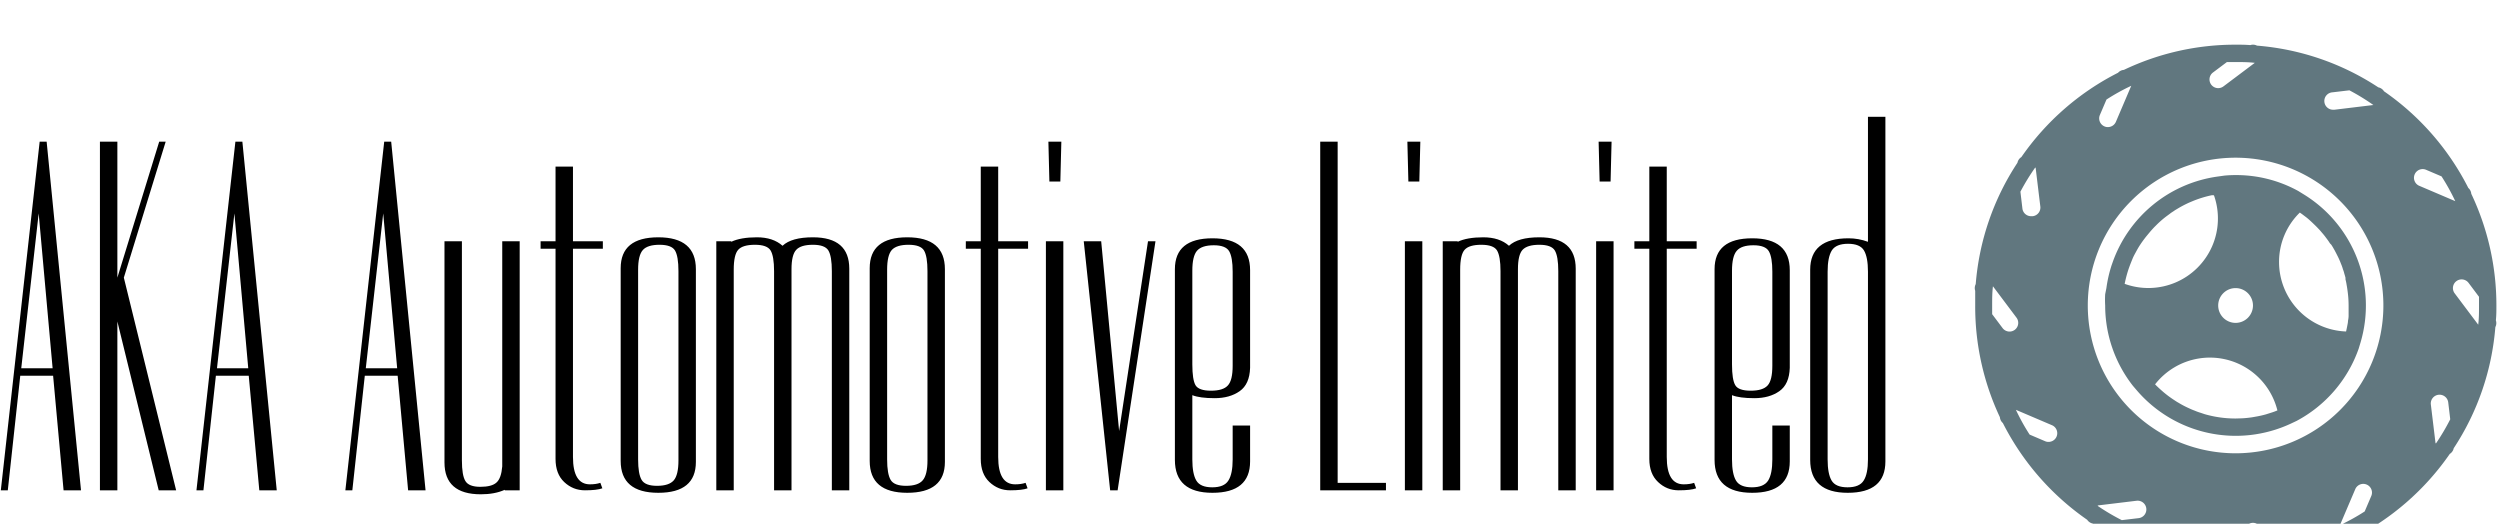
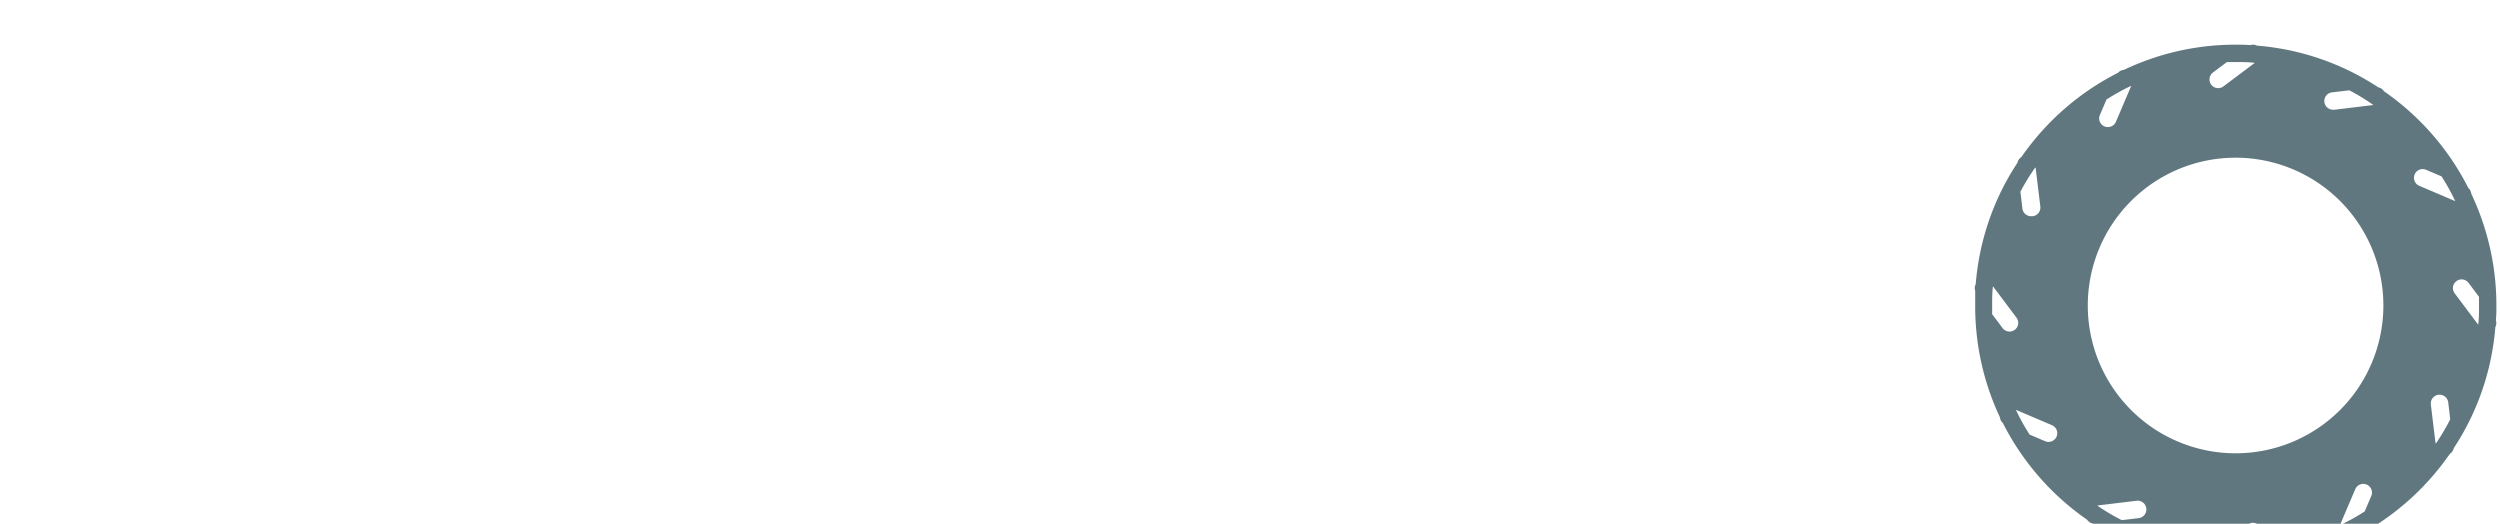
<svg xmlns="http://www.w3.org/2000/svg" version="1.1" width="2000" height="419" viewBox="0 0 2000 419">
  <g transform="matrix(1,0,0,1,-0.926,34.895)">
    <svg viewBox="0 0 396 83" data-background-color="#dedede" preserveAspectRatio="xMidYMid meet" height="419" width="2000">
      <g id="tight-bounds" transform="matrix(1,0,0,1,0.183,0.168)">
        <svg viewBox="0 0 395.52 82.679" height="82.679" width="395.52">
          <g>
            <svg viewBox="0 0 523.665 109.466" height="82.679" width="395.52">
              <g transform="matrix(1,0,0,1,0,15.129)">
                <svg viewBox="0 0 395.52 79.208" height="79.208" width="395.52">
                  <g id="textblocktransform">
                    <svg viewBox="0 0 395.52 79.208" height="79.208" width="395.52" id="textblock">
                      <g>
                        <svg viewBox="0 0 395.52 79.208" height="79.208" width="395.52">
                          <g transform="matrix(1,0,0,1,0,0)">
                            <svg width="395.52" viewBox="1 -37.5 189.2 37.9" height="79.208" data-palette-color="#000000">
-                               <path d="M1.7 0L1 0 4.9-35 5.6-35 9.05 0 7.3 0 6.25-11.5 2.95-11.5 1.7 0ZM4.8-27.8L3.05-12.25 6.2-12.25 4.8-27.8ZM12.7 0L10.95 0 10.95-35 12.7-35 12.7-21.35 16.9-35 17.55-35 13.35-21.35 18.6 0 16.85 0 12.7-16.95 12.7 0ZM21.34 0L20.64 0 24.55-35 25.25-35 28.7 0 26.95 0 25.89-11.5 22.59-11.5 21.34 0ZM24.45-27.8L22.7-12.25 25.84-12.25 24.45-27.8ZM36.29 0L35.59 0 39.49-35 40.19-35 43.64 0 41.89 0 40.84-11.5 37.54-11.5 36.29 0ZM39.39-27.8L37.64-12.25 40.79-12.25 39.39-27.8ZM51.34-25L53.09-25 53.09 0 51.59 0 51.59-0.05Q50.59 0.4 49.19 0.4L49.19 0.4Q45.54 0.4 45.54-2.8L45.54-2.8 45.54-25 47.29-25 47.29-3Q47.29-1.5 47.64-0.93 47.99-0.35 49.14-0.35 50.29-0.35 50.76-0.78 51.24-1.2 51.34-2.4L51.34-2.4 51.34-25ZM55.19-24.25L55.19-25 56.69-25 56.69-32.5 58.44-32.5 58.44-25 61.44-25 61.44-24.25 58.44-24.25 58.44-3.35Q58.44-0.6 60.14-0.6L60.14-0.6Q60.74-0.6 61.19-0.75L61.19-0.75 61.39-0.2Q60.84 0 59.64 0 58.44 0 57.56-0.83 56.69-1.65 56.69-3.15L56.69-3.15 56.69-24.25 55.19-24.25ZM70.78-22.2L70.78-2.85Q70.78 0.25 67.01 0.25 63.23 0.25 63.23-2.95L63.23-2.95 63.23-22.3Q63.23-25.4 67.01-25.4 70.78-25.4 70.78-22.2L70.78-22.2ZM69.03-3L69.03-22Q69.03-23.5 68.68-24.08 68.33-24.65 67.13-24.65L67.13-24.65Q65.93-24.65 65.46-24.13 64.98-23.6 64.98-22.15L64.98-22.15 64.98-3.1Q64.98-1.65 65.33-1.05 65.68-0.45 66.88-0.45L66.88-0.45Q68.08-0.45 68.56-1 69.03-1.55 69.03-3L69.03-3ZM86.18 0L84.43 0 84.43-22Q84.43-23.5 84.08-24.08 83.73-24.65 82.53-24.65L82.53-24.65Q81.33-24.65 80.86-24.15 80.38-23.65 80.38-22.2L80.38-22.2 80.38 0 78.63 0 78.63-22Q78.63-23.5 78.28-24.08 77.93-24.65 76.71-24.65 75.48-24.65 75.03-24.15 74.58-23.65 74.58-22.15L74.58-22.15 74.58 0 72.83 0 72.83-25 74.33-25 74.33-24.95Q75.28-25.4 76.91-25.4 78.53-25.4 79.48-24.55L79.48-24.55Q80.38-25.4 82.53-25.4L82.53-25.4Q86.18-25.4 86.18-22.25L86.18-22.25 86.18 0ZM95.78-22.2L95.78-2.85Q95.78 0.25 92 0.25 88.23 0.25 88.23-2.95L88.23-2.95 88.23-22.3Q88.23-25.4 92-25.4 95.78-25.4 95.78-22.2L95.78-22.2ZM94.03-3L94.03-22Q94.03-23.5 93.68-24.08 93.33-24.65 92.13-24.65L92.13-24.65Q90.93-24.65 90.45-24.13 89.98-23.6 89.98-22.15L89.98-22.15 89.98-3.1Q89.98-1.65 90.33-1.05 90.68-0.45 91.88-0.45L91.88-0.45Q93.08-0.45 93.55-1 94.03-1.55 94.03-3L94.03-3ZM97.88-24.25L97.88-25 99.38-25 99.38-32.5 101.13-32.5 101.13-25 104.13-25 104.13-24.25 101.13-24.25 101.13-3.35Q101.13-0.6 102.83-0.6L102.83-0.6Q103.43-0.6 103.88-0.75L103.88-0.75 104.08-0.2Q103.53 0 102.33 0 101.13 0 100.25-0.83 99.38-1.65 99.38-3.15L99.38-3.15 99.38-24.25 97.88-24.25ZM107.67 0L105.92 0 105.92-25 107.67-25 107.67 0ZM107.37-31L106.27-31 106.17-35 107.47-35 107.37-31ZM116.17-25L116.92-25 113.12 0 112.37 0 109.72-25 111.47-25 113.27-5.95 116.17-25ZM118.87-3.05L118.87-22.2Q118.87-25.3 122.64-25.3 126.42-25.3 126.42-22.1L126.42-22.1 126.42-12.3Q126.37-10.65 125.37-9.95 124.37-9.25 122.87-9.25 121.37-9.25 120.62-9.55L120.62-9.55 120.62-3.1Q120.62-1.65 121.02-0.98 121.42-0.3 122.62-0.3 123.82-0.3 124.24-0.98 124.67-1.65 124.67-3.1L124.67-3.1 124.67-6.5 126.42-6.5 126.42-2.9Q126.42 0.25 122.64 0.25 118.87 0.25 118.87-3.05L118.87-3.05ZM120.62-22.05L120.62-12.65Q120.62-11.1 120.94-10.55 121.27-10 122.49-10 123.72-10 124.19-10.53 124.67-11.05 124.67-12.5L124.67-12.5 124.67-21.95Q124.67-23.4 124.32-24 123.97-24.6 122.77-24.6L122.77-24.6Q121.57-24.6 121.09-24.05 120.62-23.5 120.62-22.05L120.62-22.05ZM133.46 0L133.46-35 135.21-35 135.21-0.75 140.06-0.75 140.06 0 133.46 0ZM143.71 0L141.96 0 141.96-25 143.71-25 143.71 0ZM143.41-31L142.31-31 142.21-35 143.51-35 143.41-31ZM159.11 0L157.36 0 157.36-22Q157.36-23.5 157.01-24.08 156.66-24.65 155.46-24.65L155.46-24.65Q154.26-24.65 153.78-24.15 153.31-23.65 153.31-22.2L153.31-22.2 153.31 0 151.56 0 151.56-22Q151.56-23.5 151.21-24.08 150.86-24.65 149.63-24.65 148.41-24.65 147.96-24.15 147.51-23.65 147.51-22.15L147.51-22.15 147.51 0 145.76 0 145.76-25 147.26-25 147.26-24.95Q148.21-25.4 149.83-25.4 151.46-25.4 152.41-24.55L152.41-24.55Q153.31-25.4 155.46-25.4L155.46-25.4Q159.11-25.4 159.11-22.25L159.11-22.25 159.11 0ZM162.91 0L161.16 0 161.16-25 162.91-25 162.91 0ZM162.61-31L161.51-31 161.41-35 162.71-35 162.61-31ZM165-24.25L165-25 166.5-25 166.5-32.5 168.25-32.5 168.25-25 171.25-25 171.25-24.25 168.25-24.25 168.25-3.35Q168.25-0.6 169.95-0.6L169.95-0.6Q170.55-0.6 171-0.75L171-0.75 171.2-0.2Q170.65 0 169.45 0 168.25 0 167.38-0.83 166.5-1.65 166.5-3.15L166.5-3.15 166.5-24.25 165-24.25ZM173.05-3.05L173.05-22.2Q173.05-25.3 176.83-25.3 180.6-25.3 180.6-22.1L180.6-22.1 180.6-12.3Q180.55-10.65 179.55-9.95 178.55-9.25 177.05-9.25 175.55-9.25 174.8-9.55L174.8-9.55 174.8-3.1Q174.8-1.65 175.2-0.98 175.6-0.3 176.8-0.3 178-0.3 178.43-0.98 178.85-1.65 178.85-3.1L178.85-3.1 178.85-6.5 180.6-6.5 180.6-2.9Q180.6 0.25 176.83 0.25 173.05 0.25 173.05-3.05L173.05-3.05ZM174.8-22.05L174.8-12.65Q174.8-11.1 175.13-10.55 175.45-10 176.68-10 177.9-10 178.38-10.53 178.85-11.05 178.85-12.5L178.85-12.5 178.85-21.95Q178.85-23.4 178.5-24 178.15-24.6 176.95-24.6L176.95-24.6Q175.75-24.6 175.28-24.05 174.8-23.5 174.8-22.05L174.8-22.05ZM182.65-3.05L182.65-22.15Q182.65-25.3 186.5-25.3L186.5-25.3Q187.5-25.3 188.45-24.95L188.45-24.95 188.45-37.5 190.2-37.5 190.2-2.9Q190.2 0.25 186.42 0.25 182.65 0.25 182.65-3.05L182.65-3.05ZM184.4-3.1Q184.4-1.65 184.8-0.98 185.2-0.3 186.4-0.3 187.6-0.3 188.02-0.98 188.45-1.65 188.45-3.1L188.45-3.1 188.45-21.95Q188.45-23.4 188.05-24.08 187.65-24.75 186.45-24.75 185.25-24.75 184.82-24.08 184.4-23.4 184.4-21.95L184.4-21.95 184.4-3.1Z" opacity="1" transform="matrix(1,0,0,1,0,0)" fill="#000000" class="wordmark-text-0" data-fill-palette-color="primary" id="text-0" />
-                             </svg>
+                               </svg>
                          </g>
                        </svg>
                      </g>
                    </svg>
                  </g>
                </svg>
              </g>
              <g transform="matrix(1,0,0,1,414.219,0)">
                <svg viewBox="0 0 109.446 109.466" height="109.466" width="109.446">
                  <g>
                    <svg data-name="Layer 1" viewBox="2 2 60 60.011" x="0" y="0" height="109.466" width="109.446" class="icon-icon-0" data-fill-palette-color="accent" id="icon-0">
                      <path d="M62 32A29.9 29.9 0 0 0 59.11 19.15 1 1 0 0 0 58.77 18.48 30 30 0 0 0 49.07 7.36 1 1 0 0 0 48.42 6.91 29.6 29.6 0 0 0 34.46 2.11 1 1 0 0 0 33.69 2.05C33.13 2 32.57 2 32 2A29.75 29.75 0 0 0 19.15 4.9 1 1 0 0 0 18.48 5.23 30 30 0 0 0 7.36 14.93 1 1 0 0 0 6.91 15.58 29.6 29.6 0 0 0 2.11 29.54 1 1 0 0 0 2.05 30.31V32A29.9 29.9 0 0 0 4.89 44.85 1 1 0 0 0 5.23 45.52 30.1 30.1 0 0 0 14.93 56.65 1 1 0 0 0 15.57 57.08 29.6 29.6 0 0 0 29.57 61.88 1 1 0 0 0 30 62 1.1 1.1 0 0 0 30.31 62H32A29.75 29.75 0 0 0 44.85 59.1 0.92 0.92 0 0 0 45.52 58.77 30 30 0 0 0 56.64 49.07 1 1 0 0 0 57.09 48.42 29.6 29.6 0 0 0 61.88 34.48 1 1 0 0 0 61.94 33.71C62 33.13 62 32.57 62 32M57.27 20L53.12 18.23A1 1 0 0 1 52.6 16.92 1 1 0 0 1 53.91 16.39L55.69 17.15A24 24 0 0 1 57.27 20M49 32A17 17 0 1 1 32 15 17 17 0 0 1 49 32M47.85 8.94L43.39 9.48H43.27A1 1 0 0 1 43.15 7.48L45.09 7.25A25 25 0 0 1 47.85 8.94M32 4C32.74 4 33.48 4 34.21 4.09L30.6 6.8A1 1 0 0 1 30 7 1 1 0 0 1 29.2 6.6 1 1 0 0 1 29.4 5.2L31 4zM20 6.73L18.23 10.88A1 1 0 0 1 17.31 11.48 0.9 0.9 0 0 1 16.92 11.4 1 1 0 0 1 16.39 10.09L17.15 8.31A24 24 0 0 1 20 6.73M9 16.15L9.54 20.61A1 1 0 0 1 8.66 21.73H8.48A1 1 0 0 1 7.48 20.85L7.25 18.91A25 25 0 0 1 8.94 16.15ZM4 32C4 31.26 4 30.52 4.09 29.79L6.8 33.4A1 1 0 0 1 6.6 34.8 1 1 0 0 1 6 35 1 1 0 0 1 5.2 34.6L4 33zM6.73 44L10.88 45.77A1 1 0 0 1 10.48 47.69 0.9 0.9 0 0 1 10.09 47.61L8.31 46.85A24 24 0 0 1 6.73 44M16.15 55L20.61 54.46A1 1 0 0 1 20.85 56.46L18.91 56.69A25 25 0 0 1 16.15 55.06ZM32 60C31.26 60 30.52 60 29.79 59.91L33.4 57.2A1 1 0 1 1 34.6 58.8L33 60zM44 57.27L45.77 53.12A1 1 0 0 1 47.08 52.6 1 1 0 0 1 47.61 53.91L46.85 55.69A24 24 0 0 1 44 57.27M55 47.85L54.46 43.39A1 1 0 1 1 56.46 43.15L56.69 45.09A25 25 0 0 1 55.06 47.85ZM57.2 30.6A1 1 0 0 1 58.8 29.4L60 31V32C60 32.74 60 33.48 59.91 34.21Z" fill="#61777f" data-fill-palette-color="accent" />
-                       <path d="M39.81 19.2L39.21 18.83A14.8 14.8 0 0 0 32 17Q31.33 17 30.71 17.06L30 17.16A15 15 0 0 0 17.87 27C17.8 27.2 17.73 27.39 17.67 27.59A15 15 0 0 0 17.14 30L17 30.7A11 11 0 0 0 17 32 15 15 0 0 0 20.19 41.24L20.67 41.8A15 15 0 0 0 38.33 45.6L39.01 45.28A15.06 15.06 0 0 0 46.16 36.96L46.36 36.3A15 15 0 0 0 39.81 19.2M34 32A2 2 0 1 1 32 30 2 2 0 0 1 34 32M19.48 28.5C19.56 28.21 19.65 27.92 19.75 27.64S20 26.98 20.14 26.64 20.4 26.1 20.54 25.84 20.76 25.44 20.88 25.24A13 13 0 0 1 21.77 24L22.16 23.53C22.37 23.29 22.58 23.05 22.81 22.83A11 11 0 0 1 24.1 21.7L24.4 21.48A4 4 0 0 1 24.83 21.18 5 5 0 0 1 25.25 20.91 13 13 0 0 1 26.67 20.16L27.05 20A12.5 12.5 0 0 1 29.25 19.32 0.5 0.5 0 0 1 29.38 19.32H29.51A8 8 0 0 1 19.24 29.51C19.31 29.17 19.39 28.83 19.48 28.5M36.16 44.31L35.5 44.52A11 11 0 0 1 34.35 44.78L33.9 44.86A12 12 0 0 1 32.71 44.98L32 45A12.8 12.8 0 0 1 28.44 44.5L28 44.35A6 6 0 0 1 27.28 44.09C27.06 44.01 26.85 43.92 26.64 43.82A11 11 0 0 1 25.42 43.18C25.27 43.1 25.12 43 24.97 42.9A12 12 0 0 1 23.63 41.9C23.32 41.63 23.02 41.36 22.74 41.07A8 8 0 0 1 36.81 44.07C36.57 44.17 36.36 44.25 36.16 44.31M43 25A6 6 0 0 1 43.33 25.55 0.7 0.7 0 0 1 43.42 25.71C43.51 25.87 43.59 26.03 43.67 26.19A9 9 0 0 1 44.12 27.19 5 5 0 0 1 44.35 27.84 3.3 3.3 0 0 1 44.51 28.35C44.56 28.5 44.6 28.65 44.64 28.8A2 2 0 0 1 44.64 28.99 6 6 0 0 1 44.77 29.61Q44.84 30 44.89 30.39A12 12 0 0 1 45 32V33.24A3 3 0 0 1 44.93 33.76C44.93 33.98 44.87 34.2 44.83 34.42S44.75 34.8 44.71 34.99A8 8 0 0 1 37 27 7.92 7.92 0 0 1 39.39 21.31L39.67 21.51 40.16 21.88C40.36 22.04 40.55 22.21 40.74 22.39S41.26 22.88 41.5 23.14A6 6 0 0 1 41.92 23.61C42.08 23.79 42.22 23.96 42.36 24.15L42.54 24.39C42.65 24.54 42.76 24.7 42.86 24.86Z" fill="#61777f" data-fill-palette-color="accent" />
                    </svg>
                  </g>
                </svg>
              </g>
            </svg>
          </g>
          <defs />
        </svg>
-         <rect width="395.52" height="82.679" fill="none" stroke="none" visibility="hidden" />
      </g>
    </svg>
  </g>
</svg>